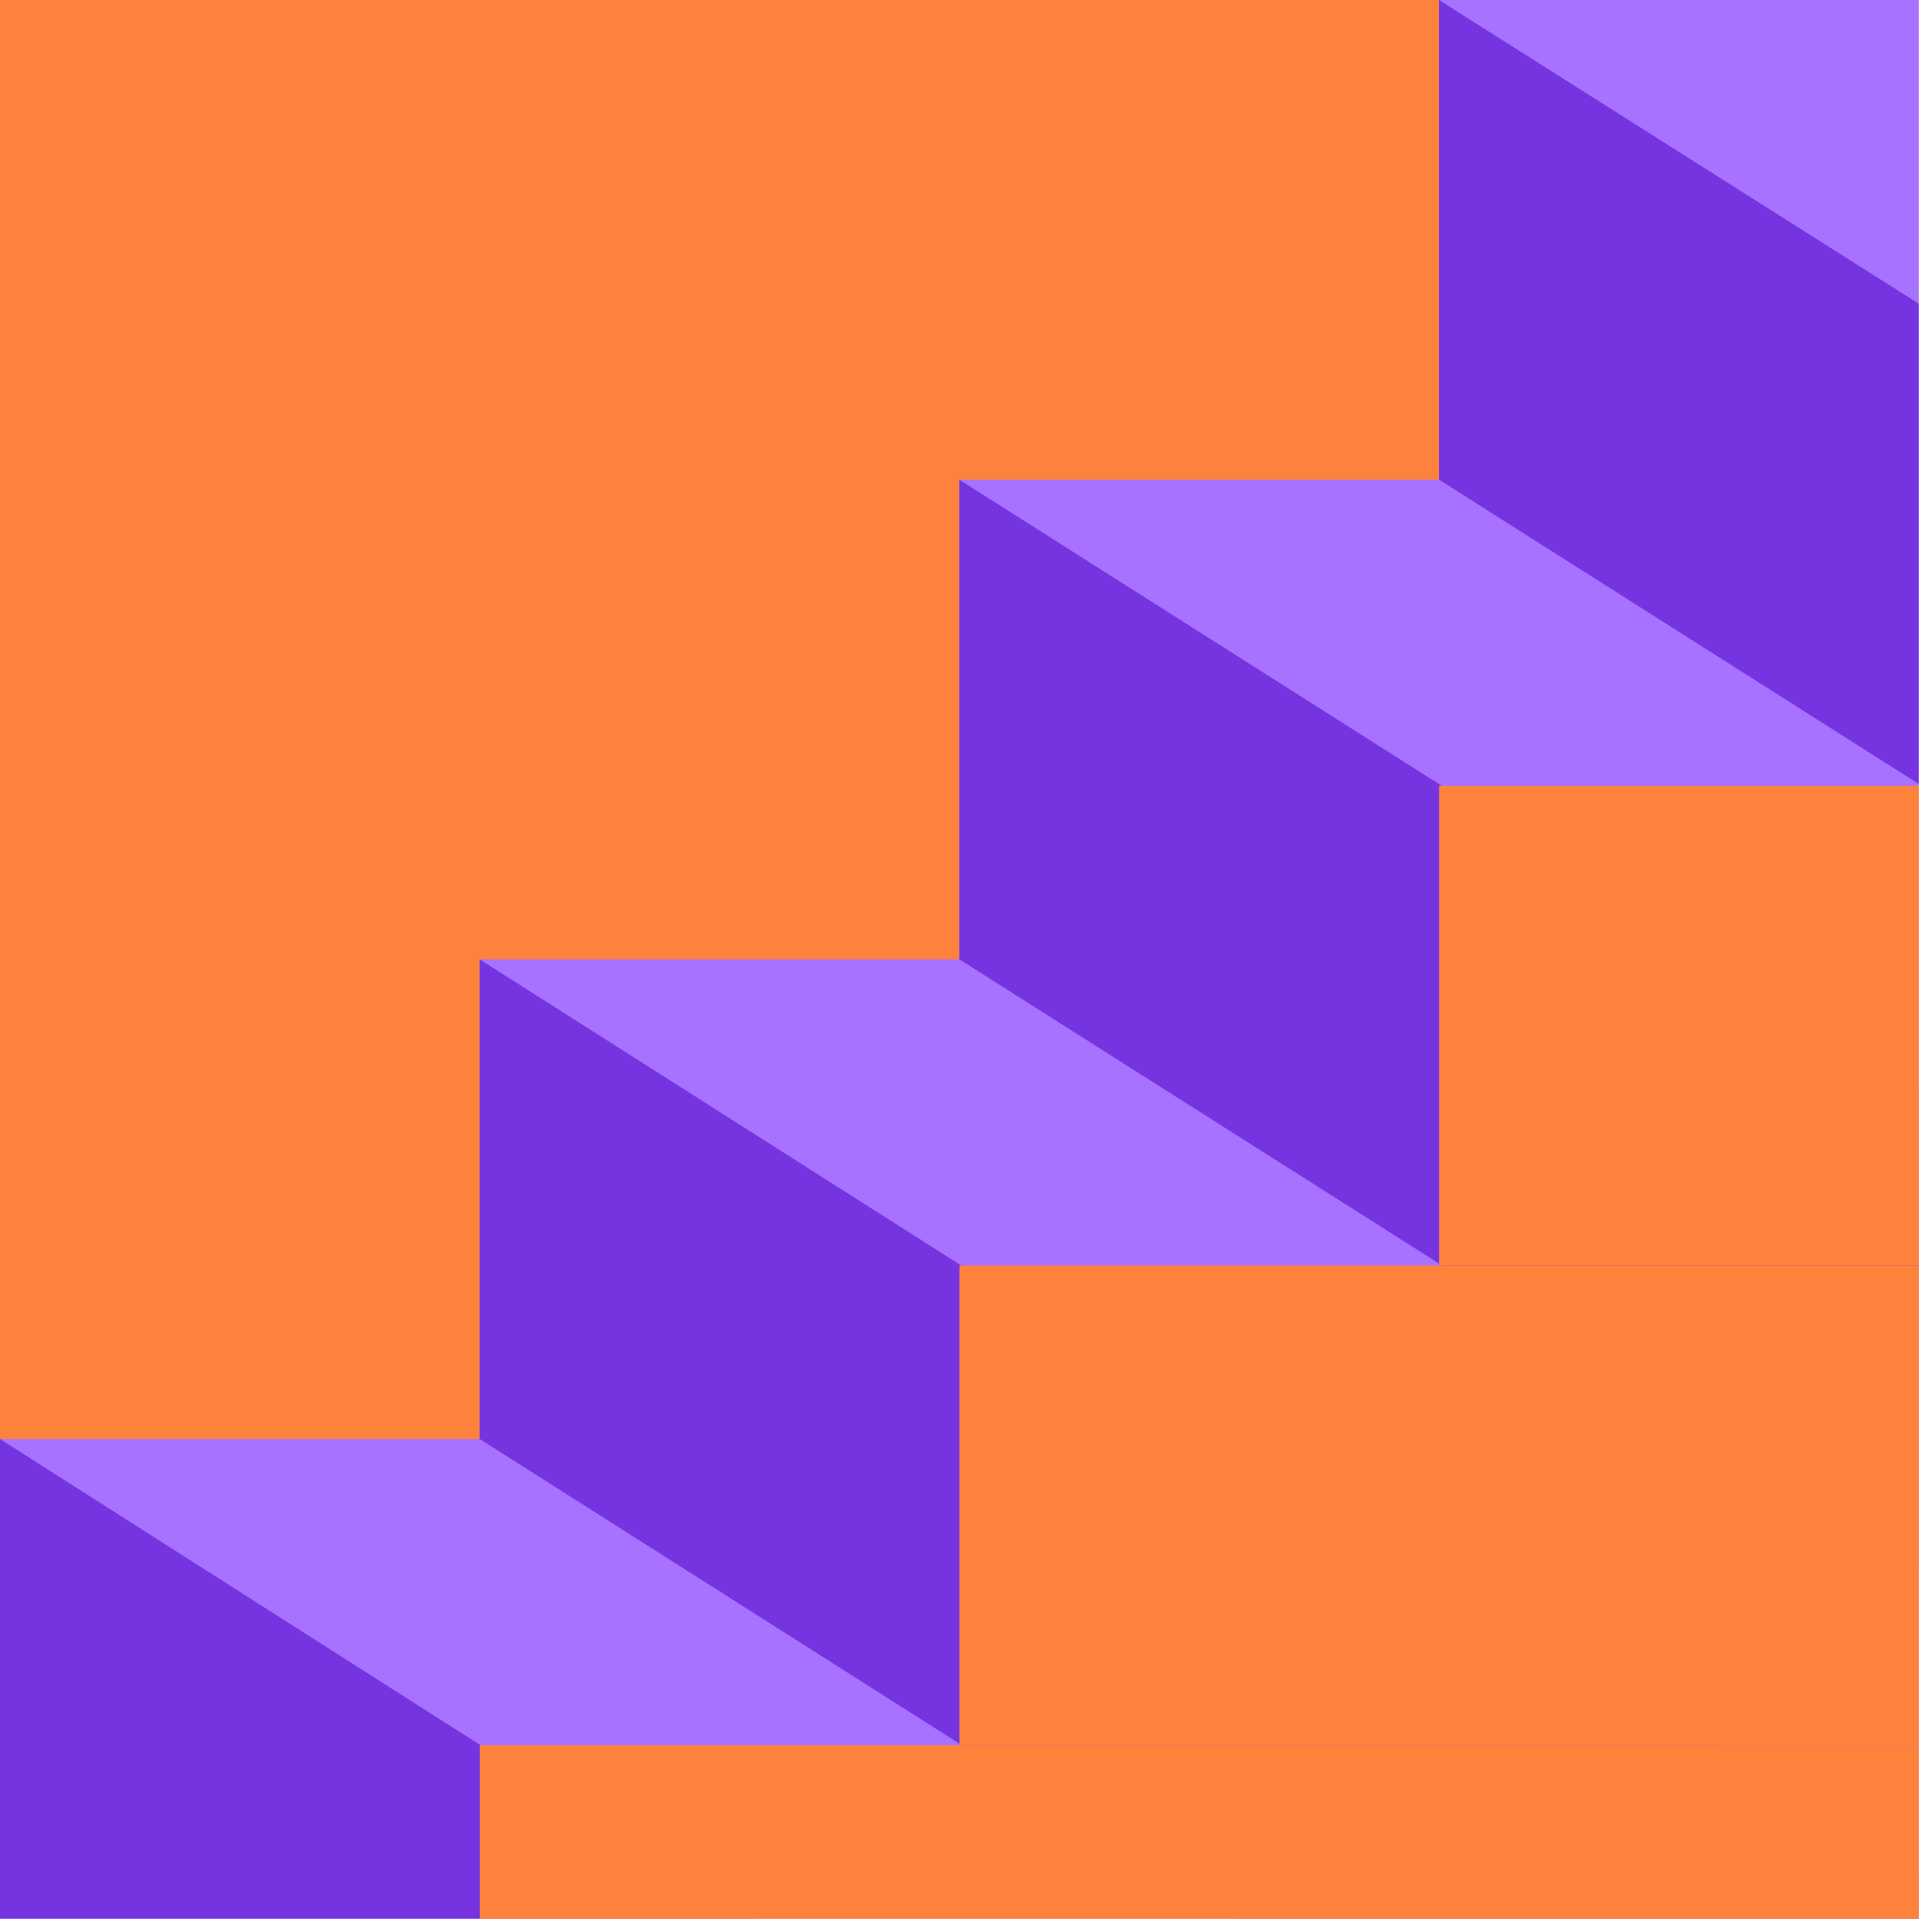
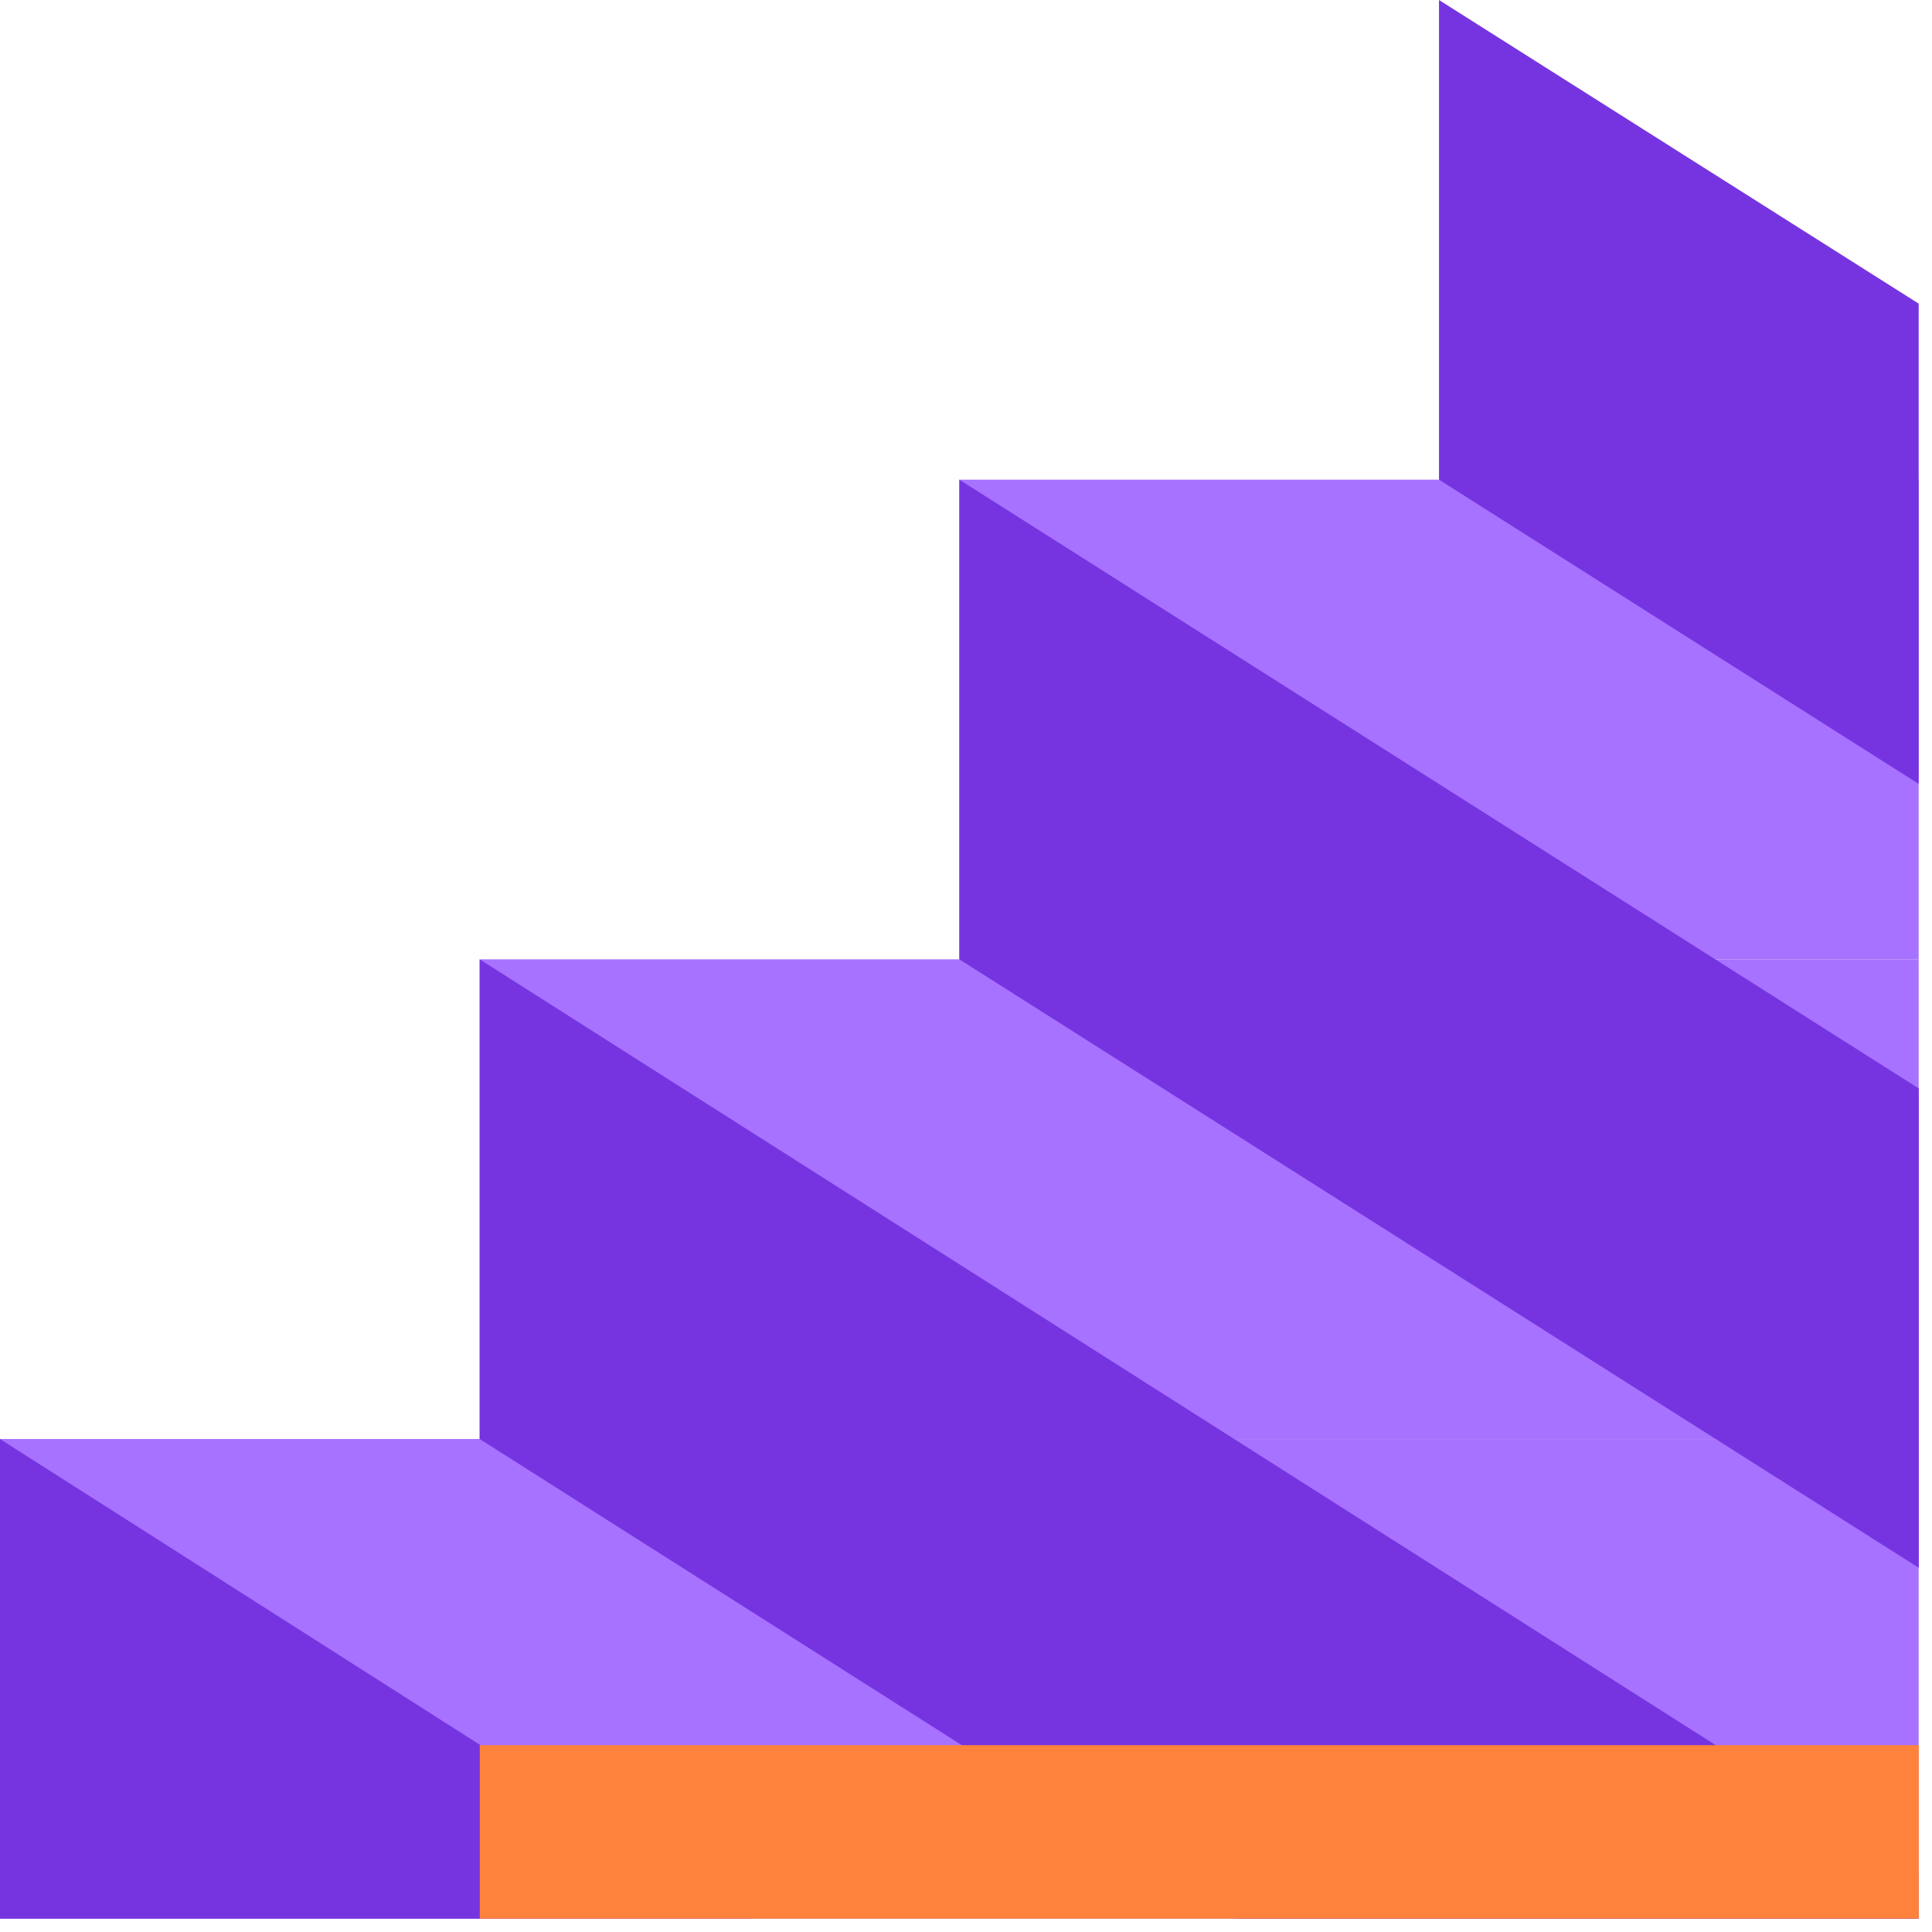
<svg xmlns="http://www.w3.org/2000/svg" width="145" height="145" viewBox="0 0 145 145" fill="none">
-   <rect width="144" height="144" fill="#FF823C" />
  <rect y="108" width="144" height="36" fill="#A772FF" />
  <rect x="36" y="72" width="108" height="36" fill="#A772FF" />
  <path d="M36 72L144.003 140.663V144.011H92.709L36 108V72Z" fill="#7634E1" />
  <path d="M0 108L56.5 144H0V108Z" fill="#7634E1" />
  <rect x="72" y="36" width="72" height="36" fill="#A772FF" />
-   <rect x="108" width="36" height="36" fill="#A772FF" />
  <path d="M72 36L144.007 81.691V117.667L72 72V36Z" fill="#7634E1" />
  <path d="M108 0L144 22.788V58.834L108 36V0Z" fill="#7634E1" />
  <rect x="36.008" y="130.977" width="108" height="13.023" fill="#FF823C" />
-   <rect x="72.008" y="94.977" width="72" height="36" fill="#FF823C" />
-   <rect x="108.008" y="58.977" width="36" height="36" fill="#FF823C" />
</svg>